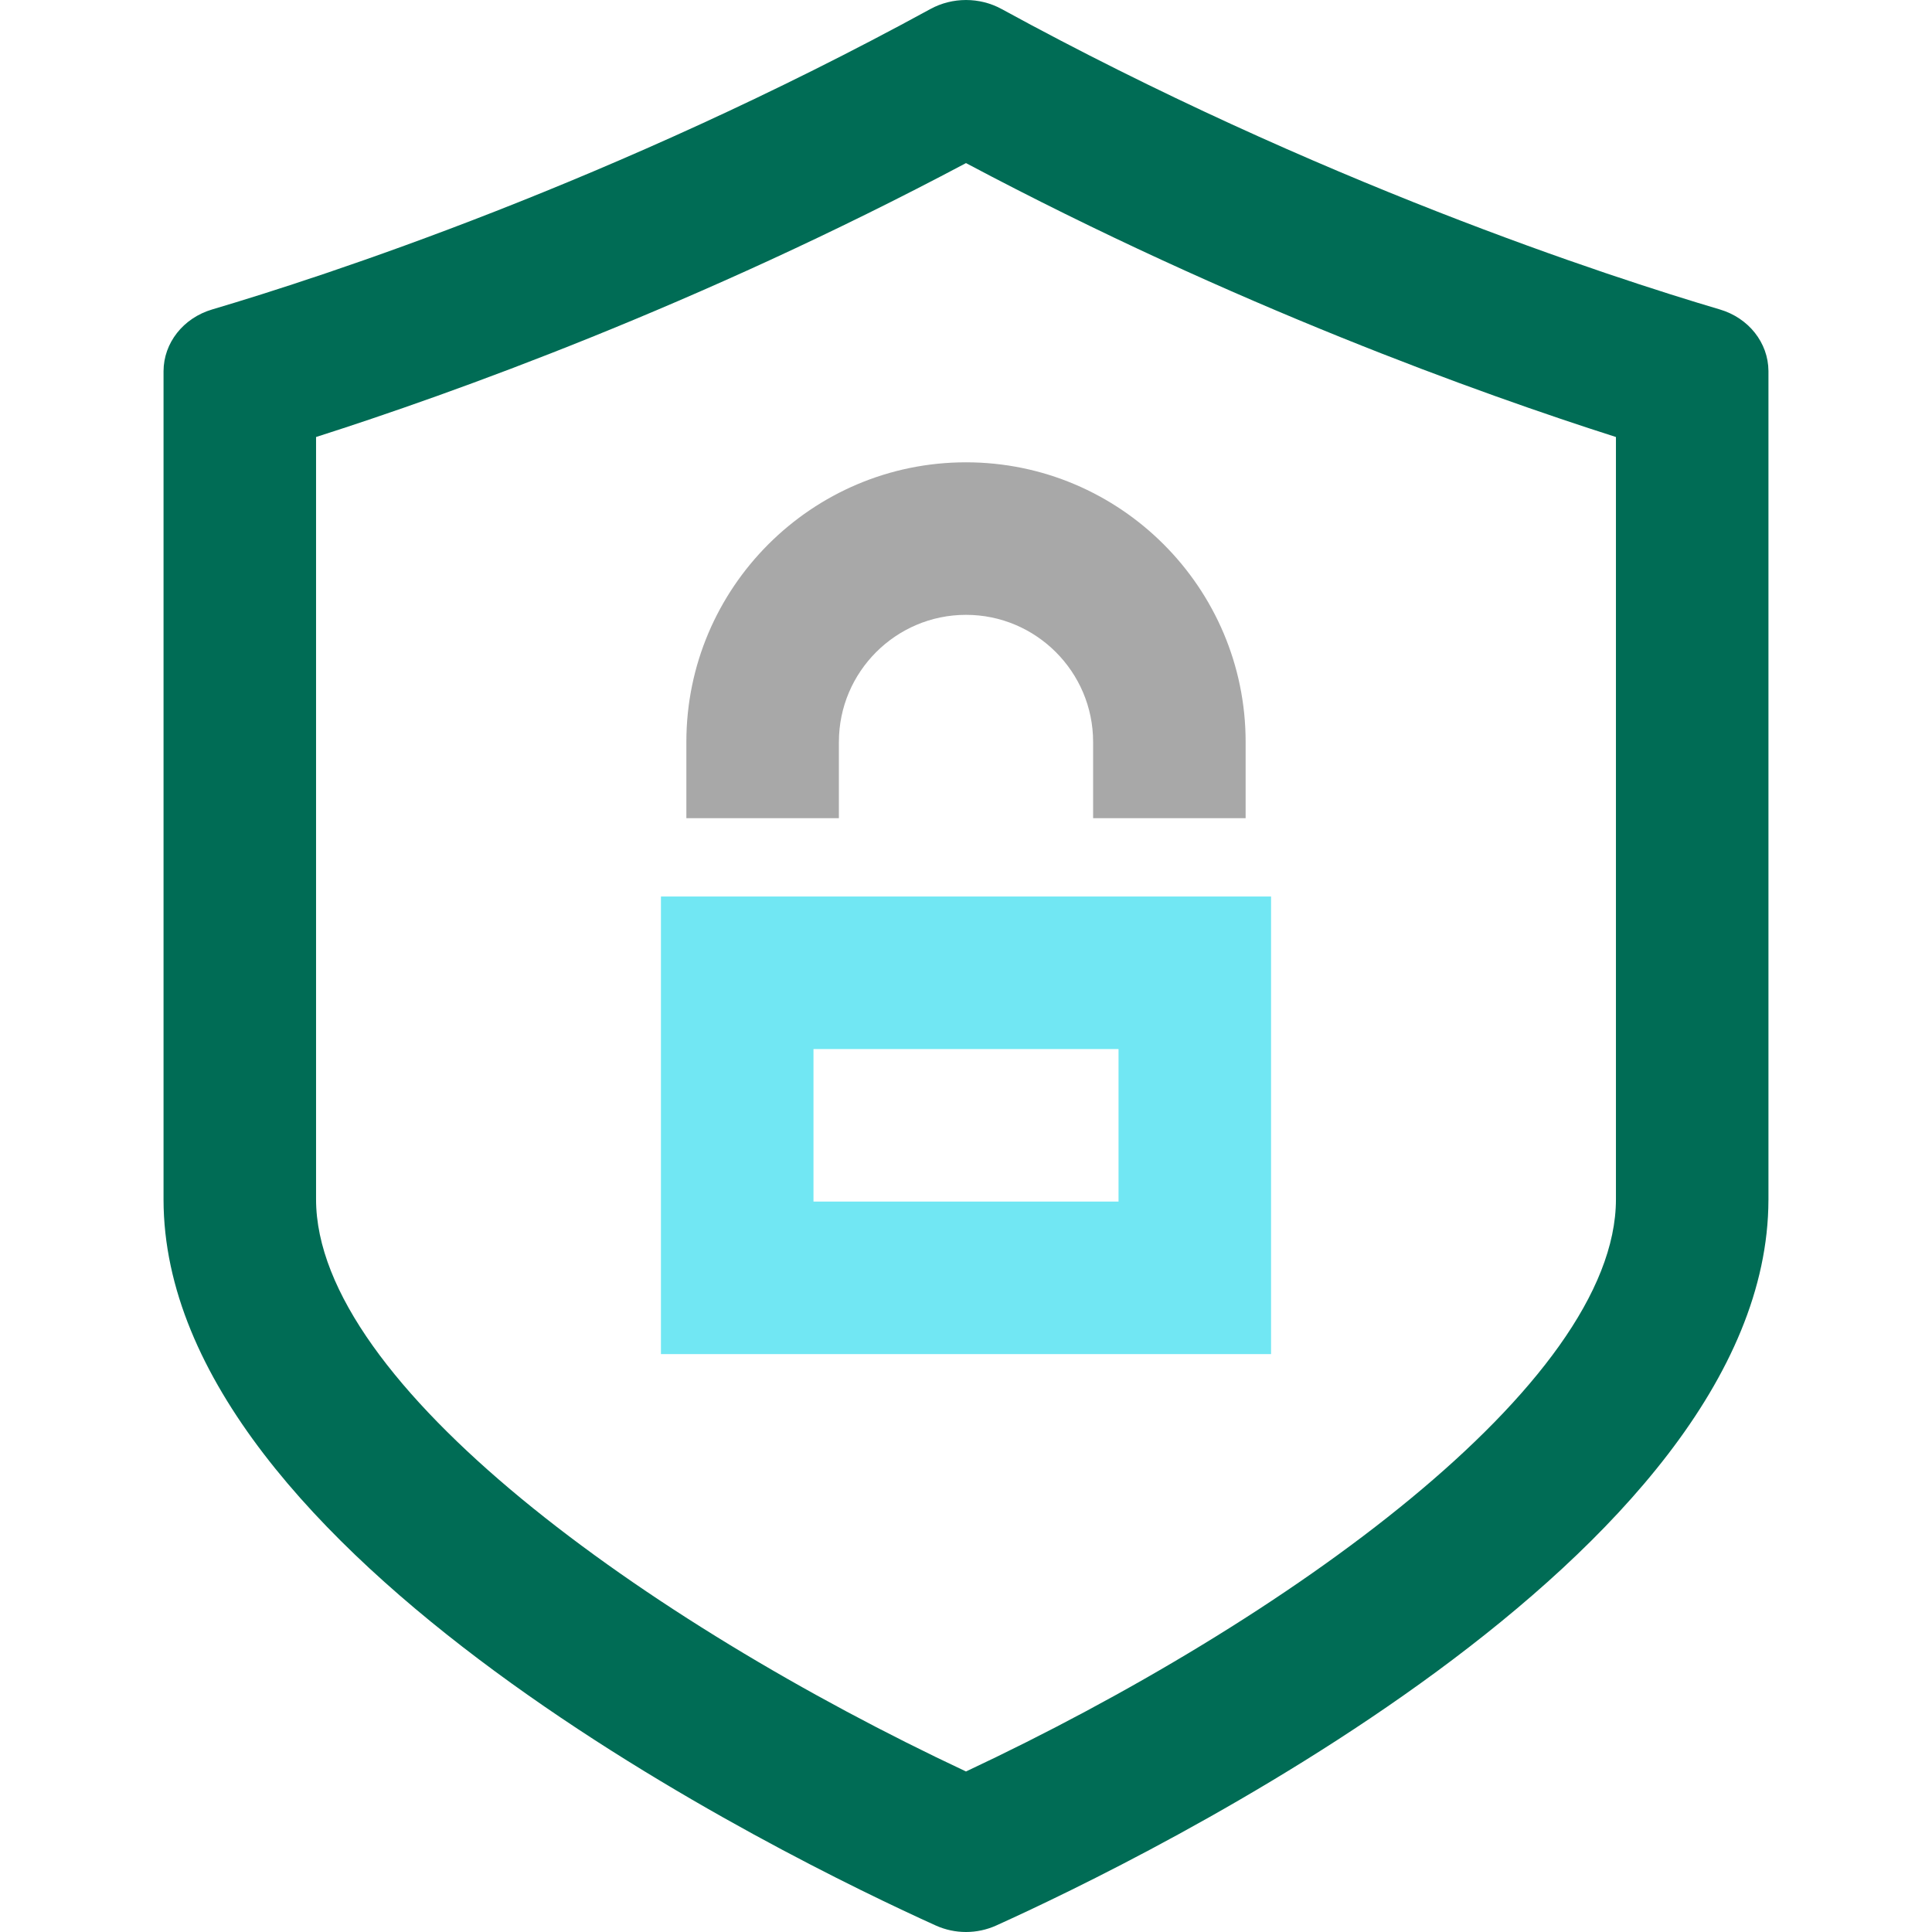
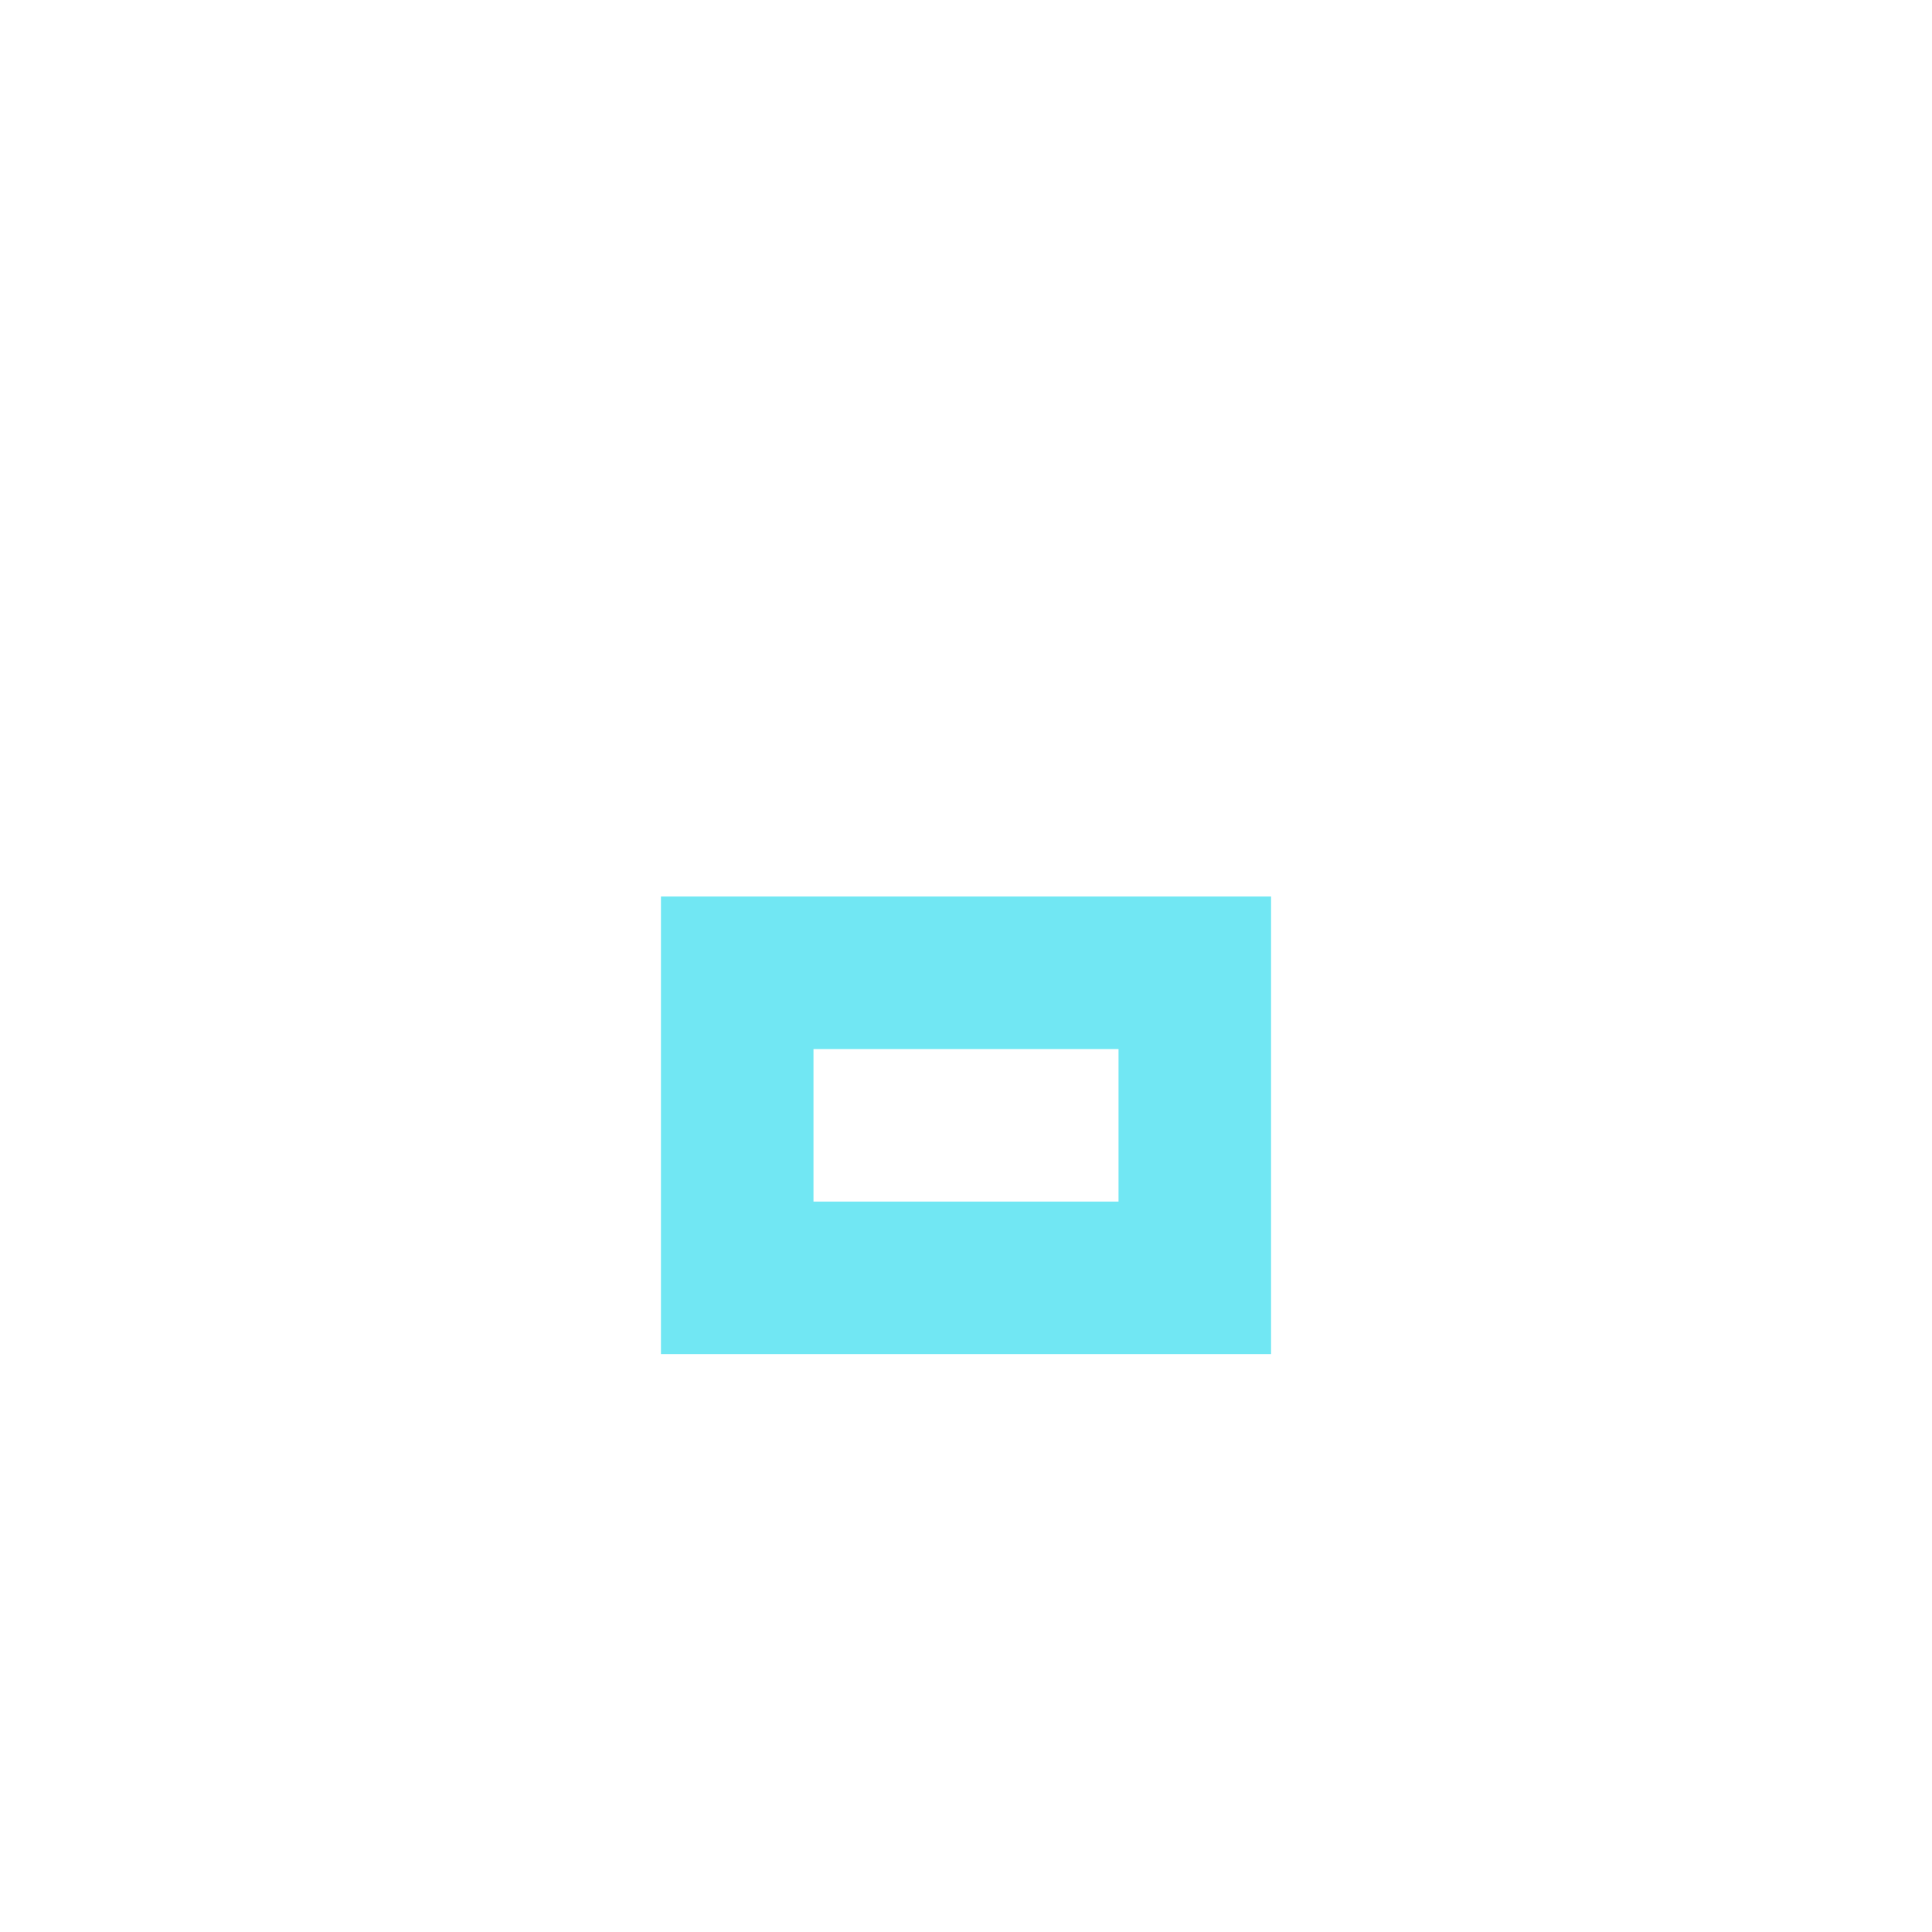
<svg xmlns="http://www.w3.org/2000/svg" id="Layer_1" viewBox="0 0 250 250">
  <defs>
    <style>.cls-1{fill:none;}.cls-2{fill:#006c55;}.cls-3{fill:#a8a8a8;}.cls-4{fill:#71e7f3;}</style>
  </defs>
-   <path class="cls-1" d="M209.102,155.191V56.549c-17.566-5.609-49.444-17.033-84.102-35.444-34.658,18.411-66.536,29.836-84.102,35.444v98.641c0,23.957,42.812,54.651,84.102,74.039,41.289-19.388,84.102-50.082,84.102-74.039ZM88.816,96.007c0-19.952,16.231-36.184,36.184-36.184s36.185,16.231,36.185,36.184v9.868h-19.736v-9.868c0-9.069-7.379-16.447-16.448-16.447s-16.447,7.378-16.447,16.447v9.868h-19.736v-9.868ZM164.475,175.22h-78.947v-59.211h78.947v59.211Z" />
-   <rect class="cls-1" x="105.264" y="135.747" width="39.474" height="19.737" />
  <path class="cls-4" d="M85.527,175.22h78.947v-59.211h-78.947v59.211ZM105.264,135.747h39.474v19.737h-39.474v-19.737Z" />
-   <path class="cls-3" d="M108.553,96.007c0-9.069,7.378-16.447,16.447-16.447s16.448,7.378,16.448,16.447v9.868h19.736v-9.868c0-19.952-16.232-36.184-36.185-36.184s-36.184,16.231-36.184,36.184v9.868h19.736v-9.868Z" />
-   <path class="cls-2" d="M228.837,155.276V48.002c-.025-3.645-2.552-6.853-6.29-7.959-14.47-4.283-52.036-16.523-92.944-38.878-1.421-.776-3.01-1.164-4.602-1.164s-3.181.388-4.602,1.164C79.49,23.52,41.925,35.76,27.454,40.043c-3.749,1.11-6.281,4.332-6.292,7.991v107.193c.042,46.086,81.017,85.384,99.923,93.931,1.243.562,2.579.842,3.914.842s2.671-.28,3.914-.842c18.9-8.544,99.822-47.817,99.922-93.882ZM40.898,155.191V56.549c17.566-5.609,49.444-17.033,84.102-35.444,34.658,18.411,66.536,29.836,84.102,35.444v98.641c0,23.957-42.812,54.651-84.102,74.039-41.289-19.388-84.102-50.082-84.102-74.039Z" />
</svg>